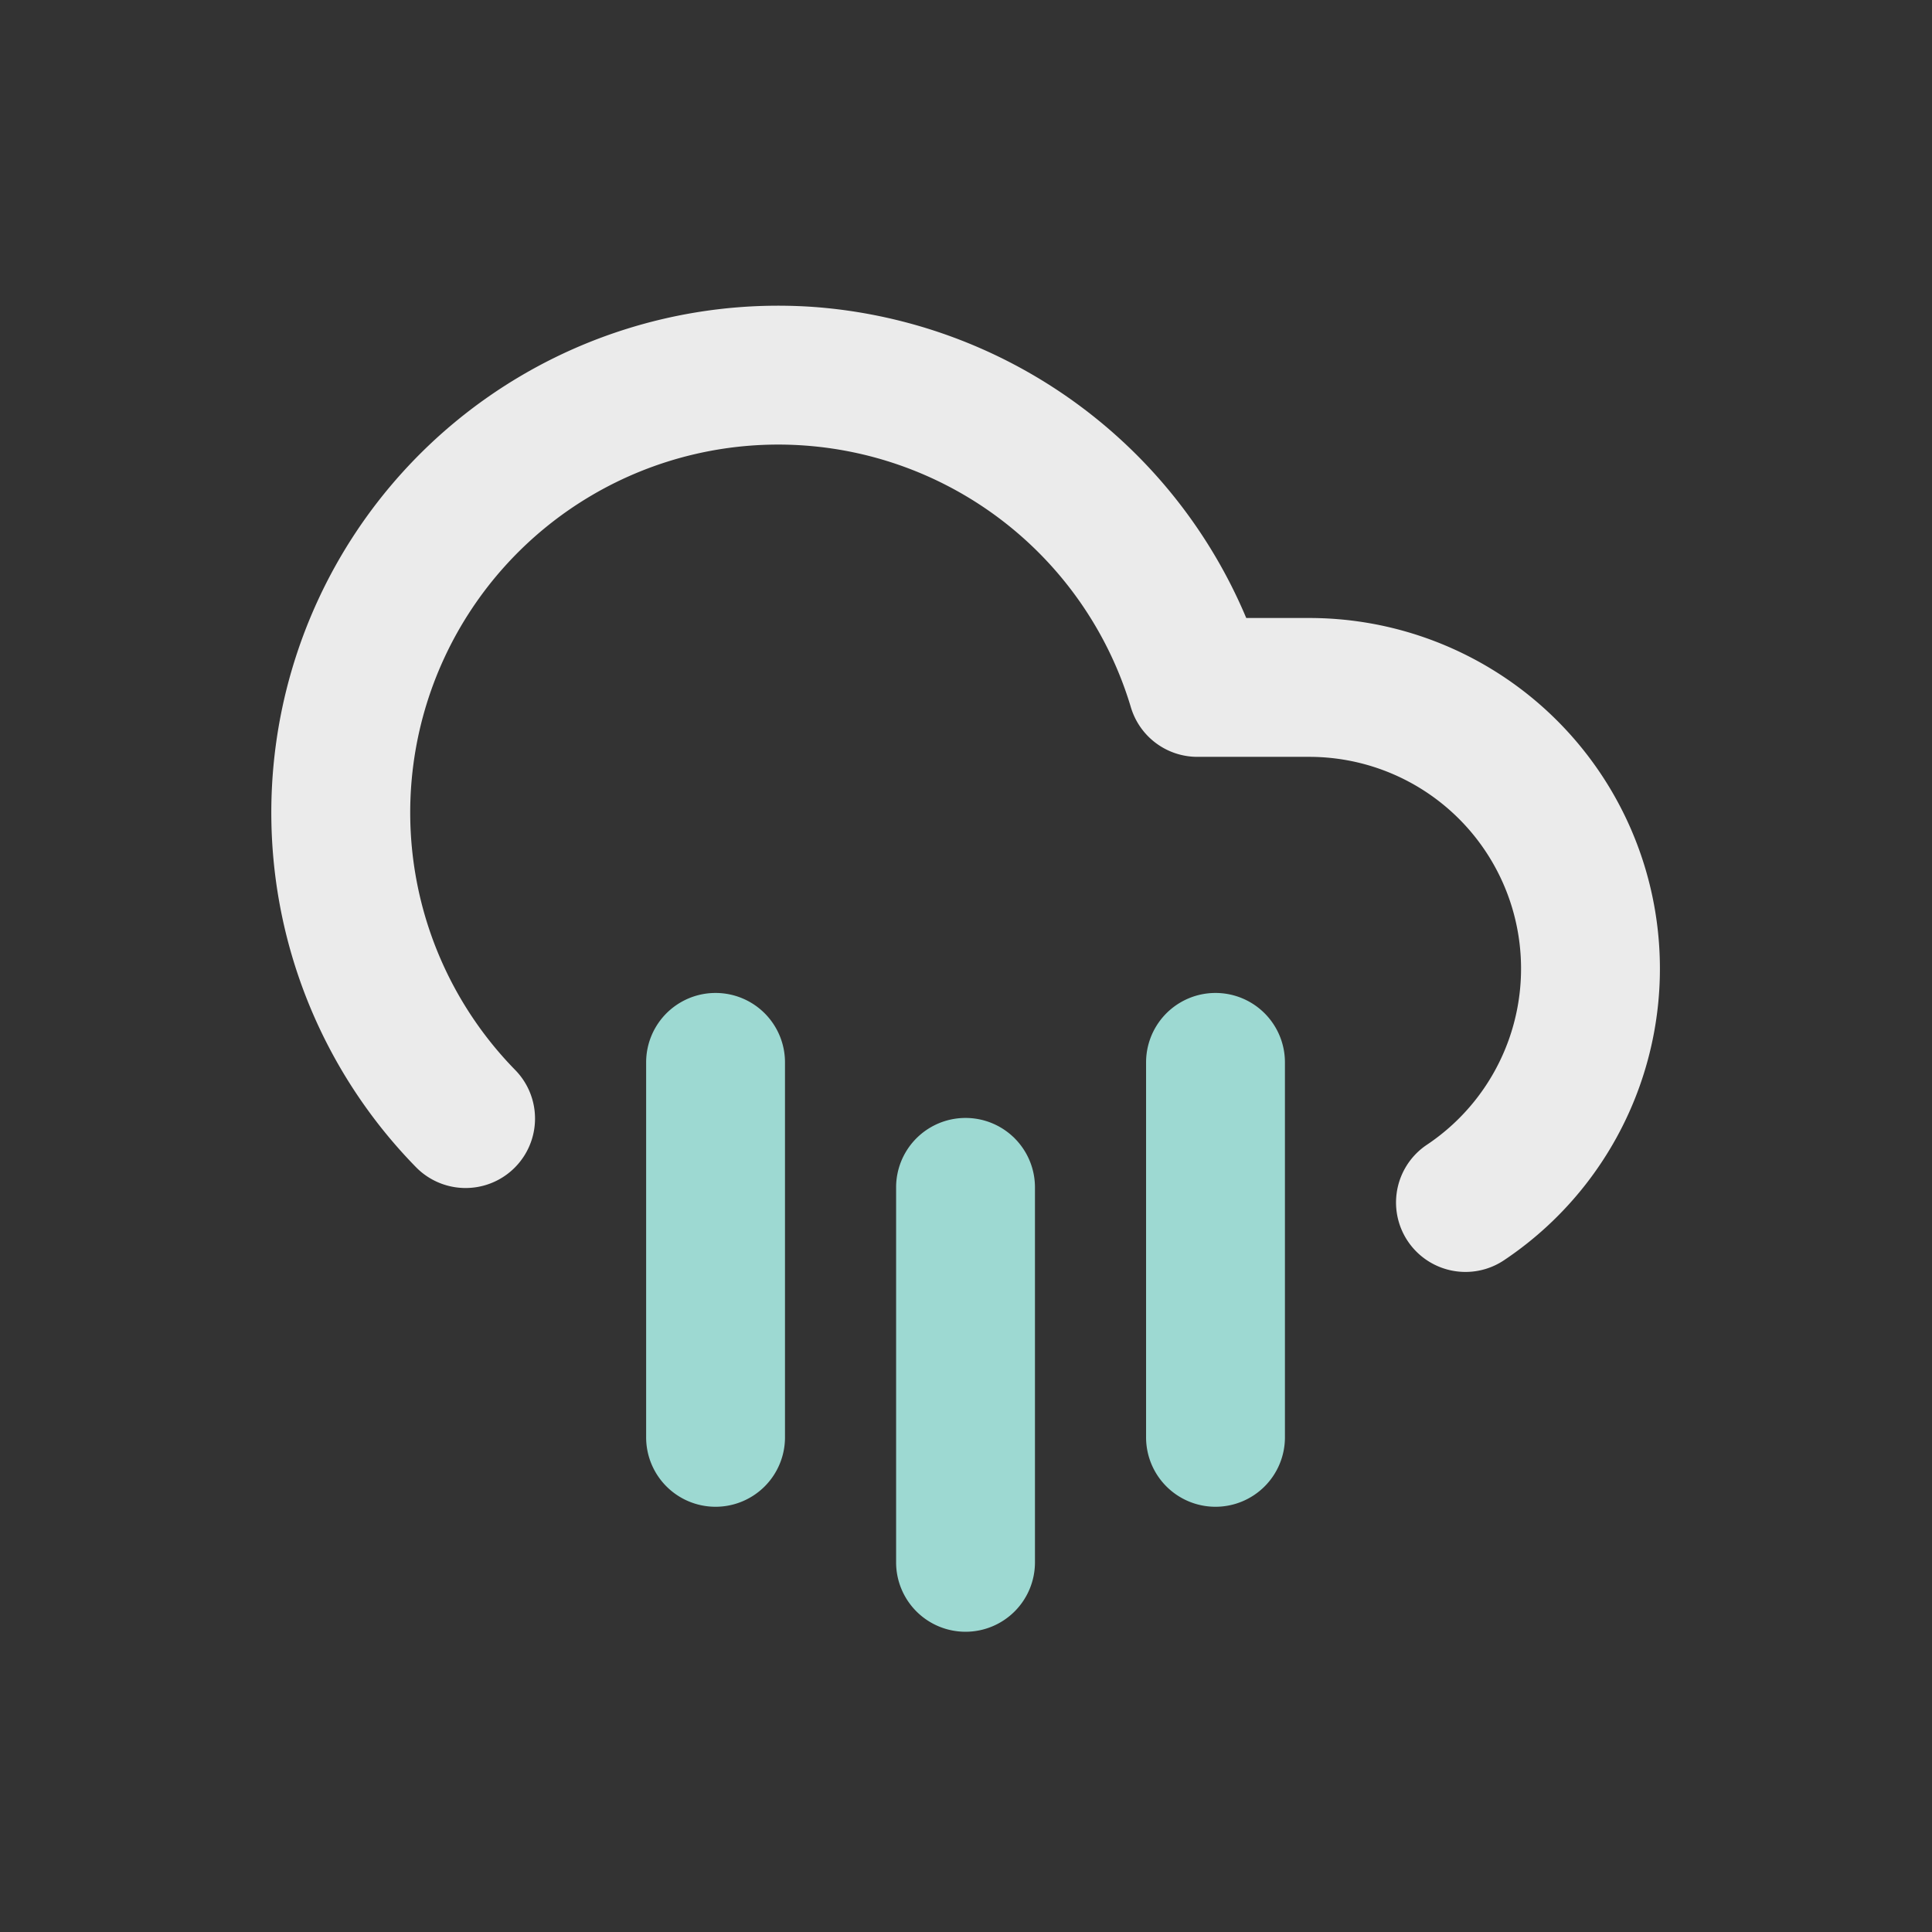
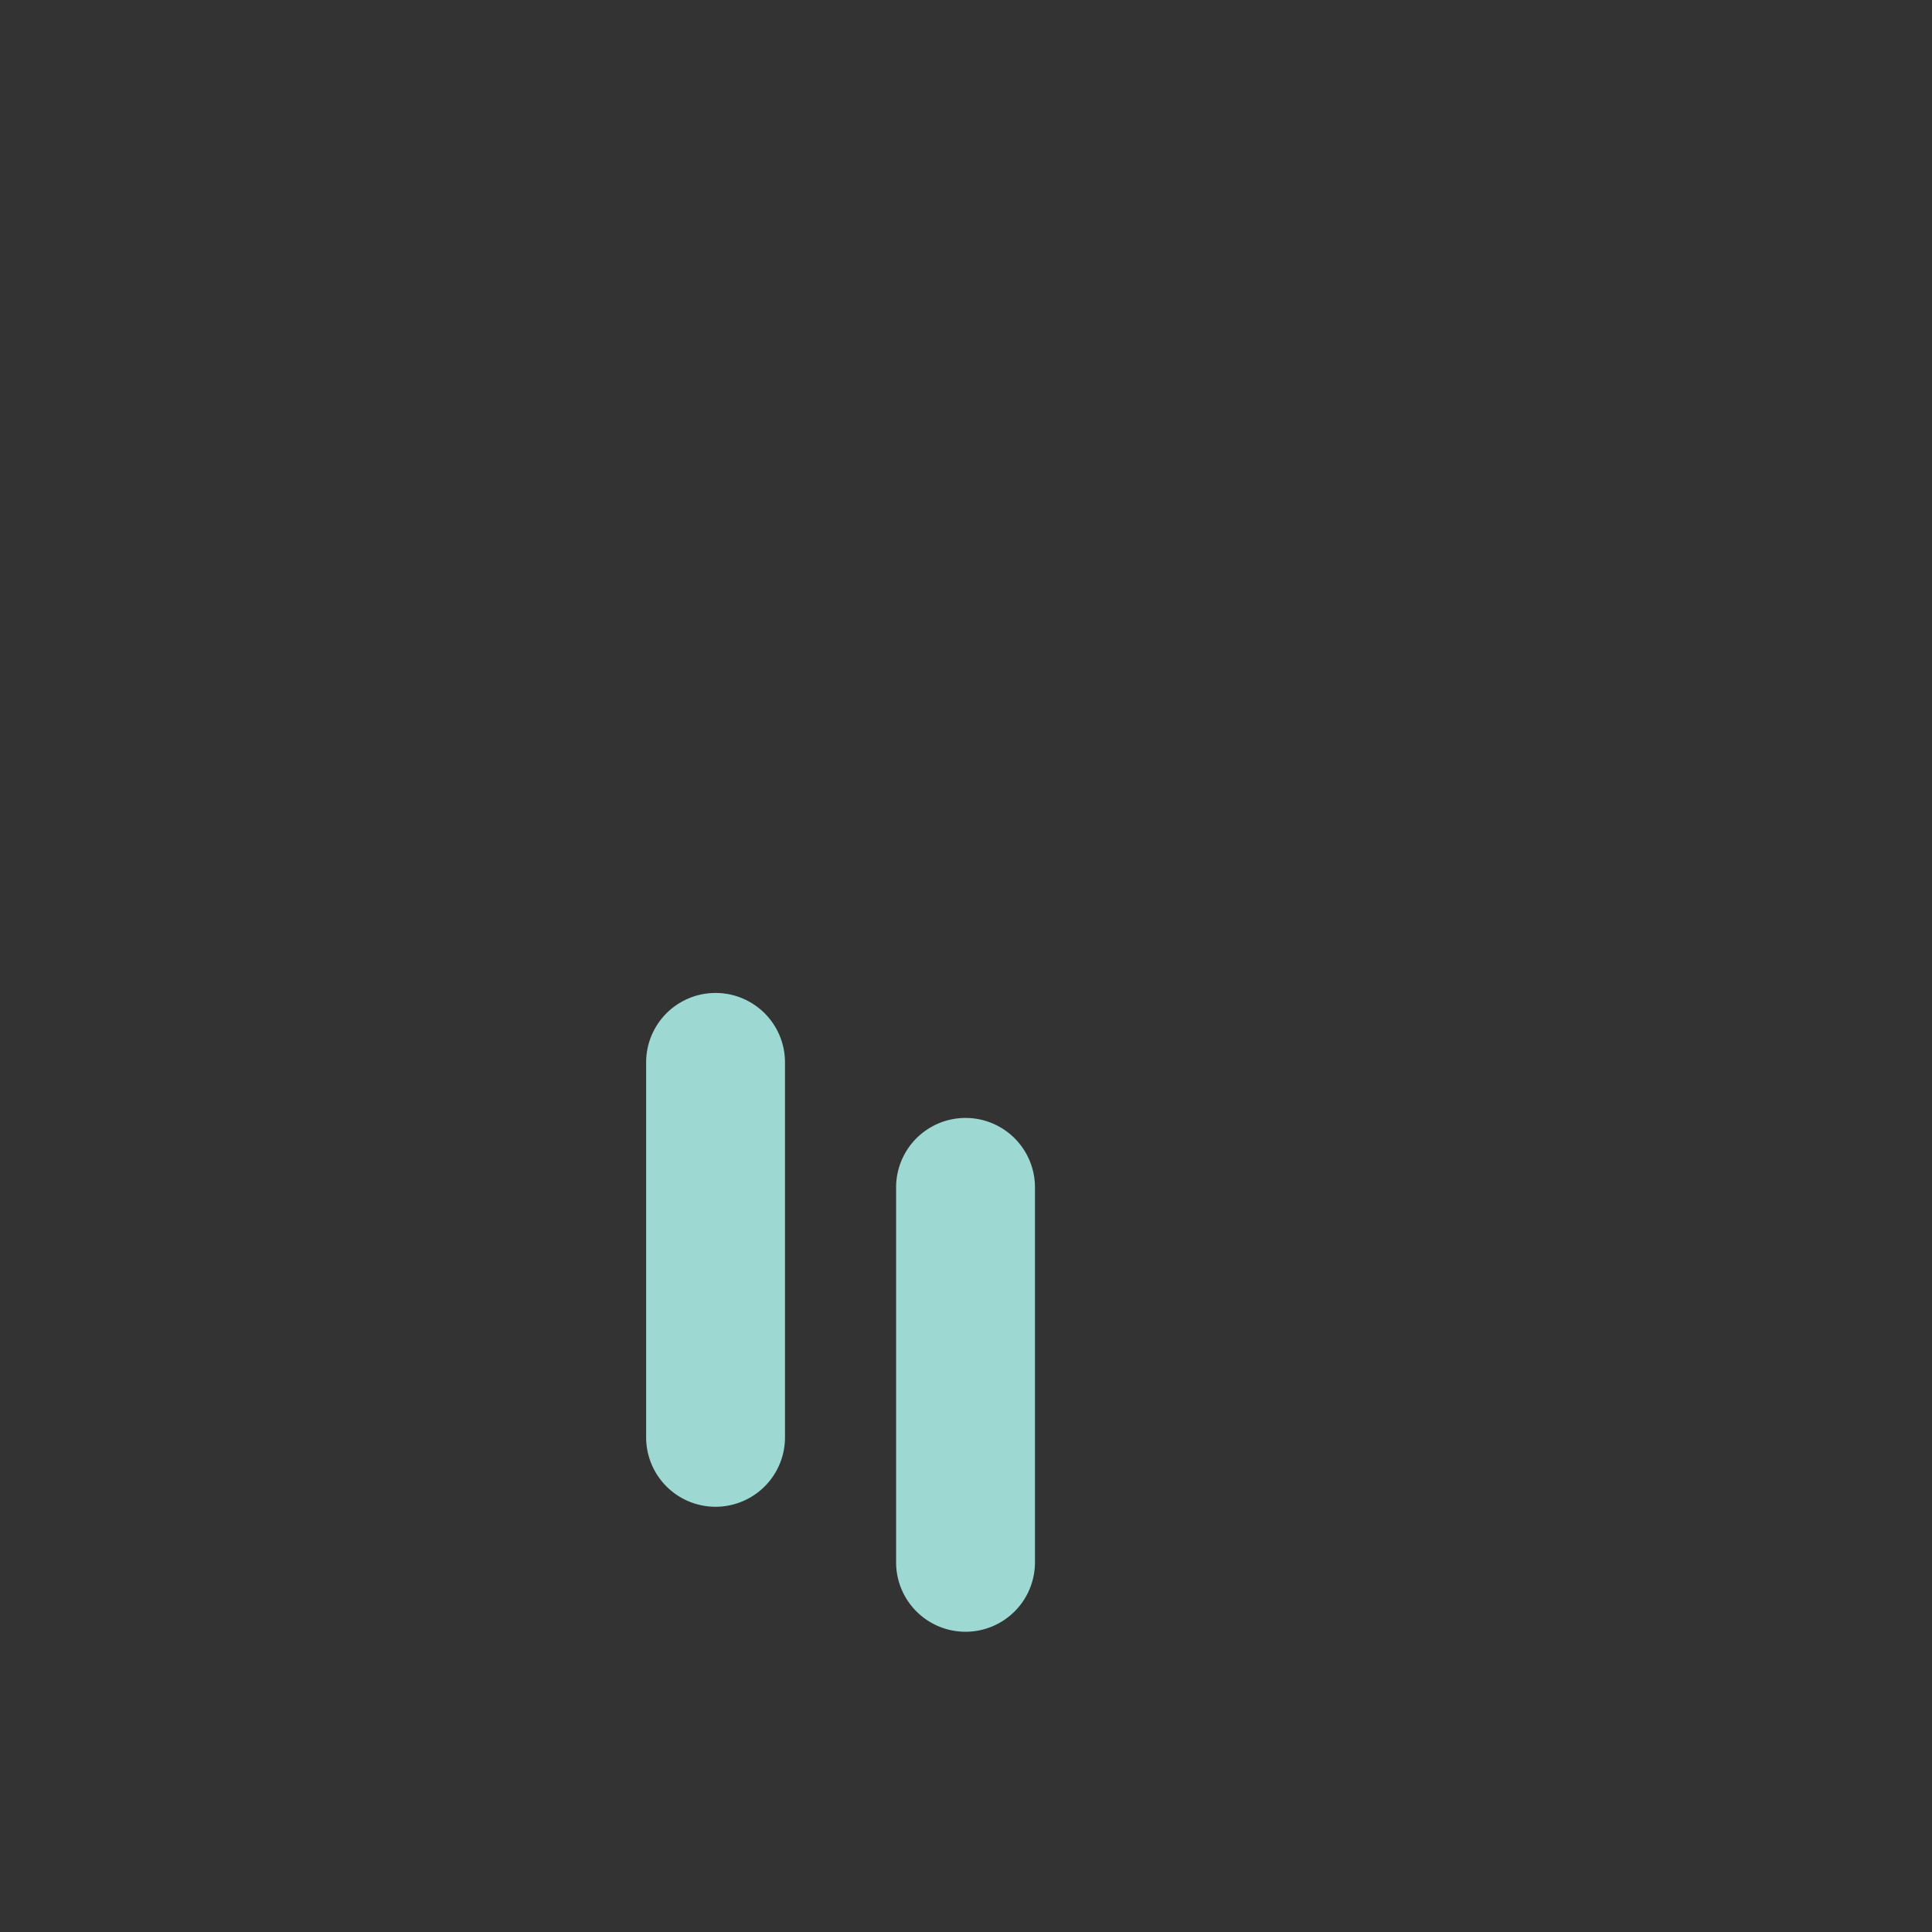
<svg xmlns="http://www.w3.org/2000/svg" width="350" height="350" viewBox="0 0 350 350">
  <rect x="0" y="0" width="350" height="350" fill="#333333" stroke="none" />
  <g transform="translate(495 -6682)">
    <rect width="350" height="350" transform="translate(-495 6682)" fill="none" />
    <g transform="translate(-437.831 6744.378)">
-       <path d="M208.328,168.044a12.578,12.578,0,0,1-7-23.038,38.368,38.368,0,0,0-21.317-70.273H159.748A12.577,12.577,0,0,1,147.7,65.754,66.671,66.671,0,1,0,36.166,131.463a12.577,12.577,0,0,1-17.977,17.6A91.826,91.826,0,0,1,90.413-6.76,92.377,92.377,0,0,1,168.6,49.578h11.418A63.523,63.523,0,0,1,215.3,165.924,12.522,12.522,0,0,1,208.328,168.044Z" transform="translate(0 0)" fill="#ebebeb" />
-       <path d="M18.577,97.082A12.577,12.577,0,0,1,6,84.5V16.577a12.577,12.577,0,0,1,25.155,0V84.5A12.577,12.577,0,0,1,18.577,97.082Z" transform="translate(144.454 113.505)" fill="#9dd9d2" />
      <path d="M10.577,97.082A12.577,12.577,0,0,1-2,84.5V16.577a12.577,12.577,0,0,1,25.155,0V84.5A12.577,12.577,0,0,1,10.577,97.082Z" transform="translate(61.885 113.505)" fill="#9dd9d2" />
      <path d="M14.577,99.082A12.577,12.577,0,0,1,2,86.5V18.577a12.577,12.577,0,1,1,25.155,0V86.5A12.577,12.577,0,0,1,14.577,99.082Z" transform="translate(103.169 134.148)" fill="#9dd9d2" />
    </g>
  </g>
</svg>